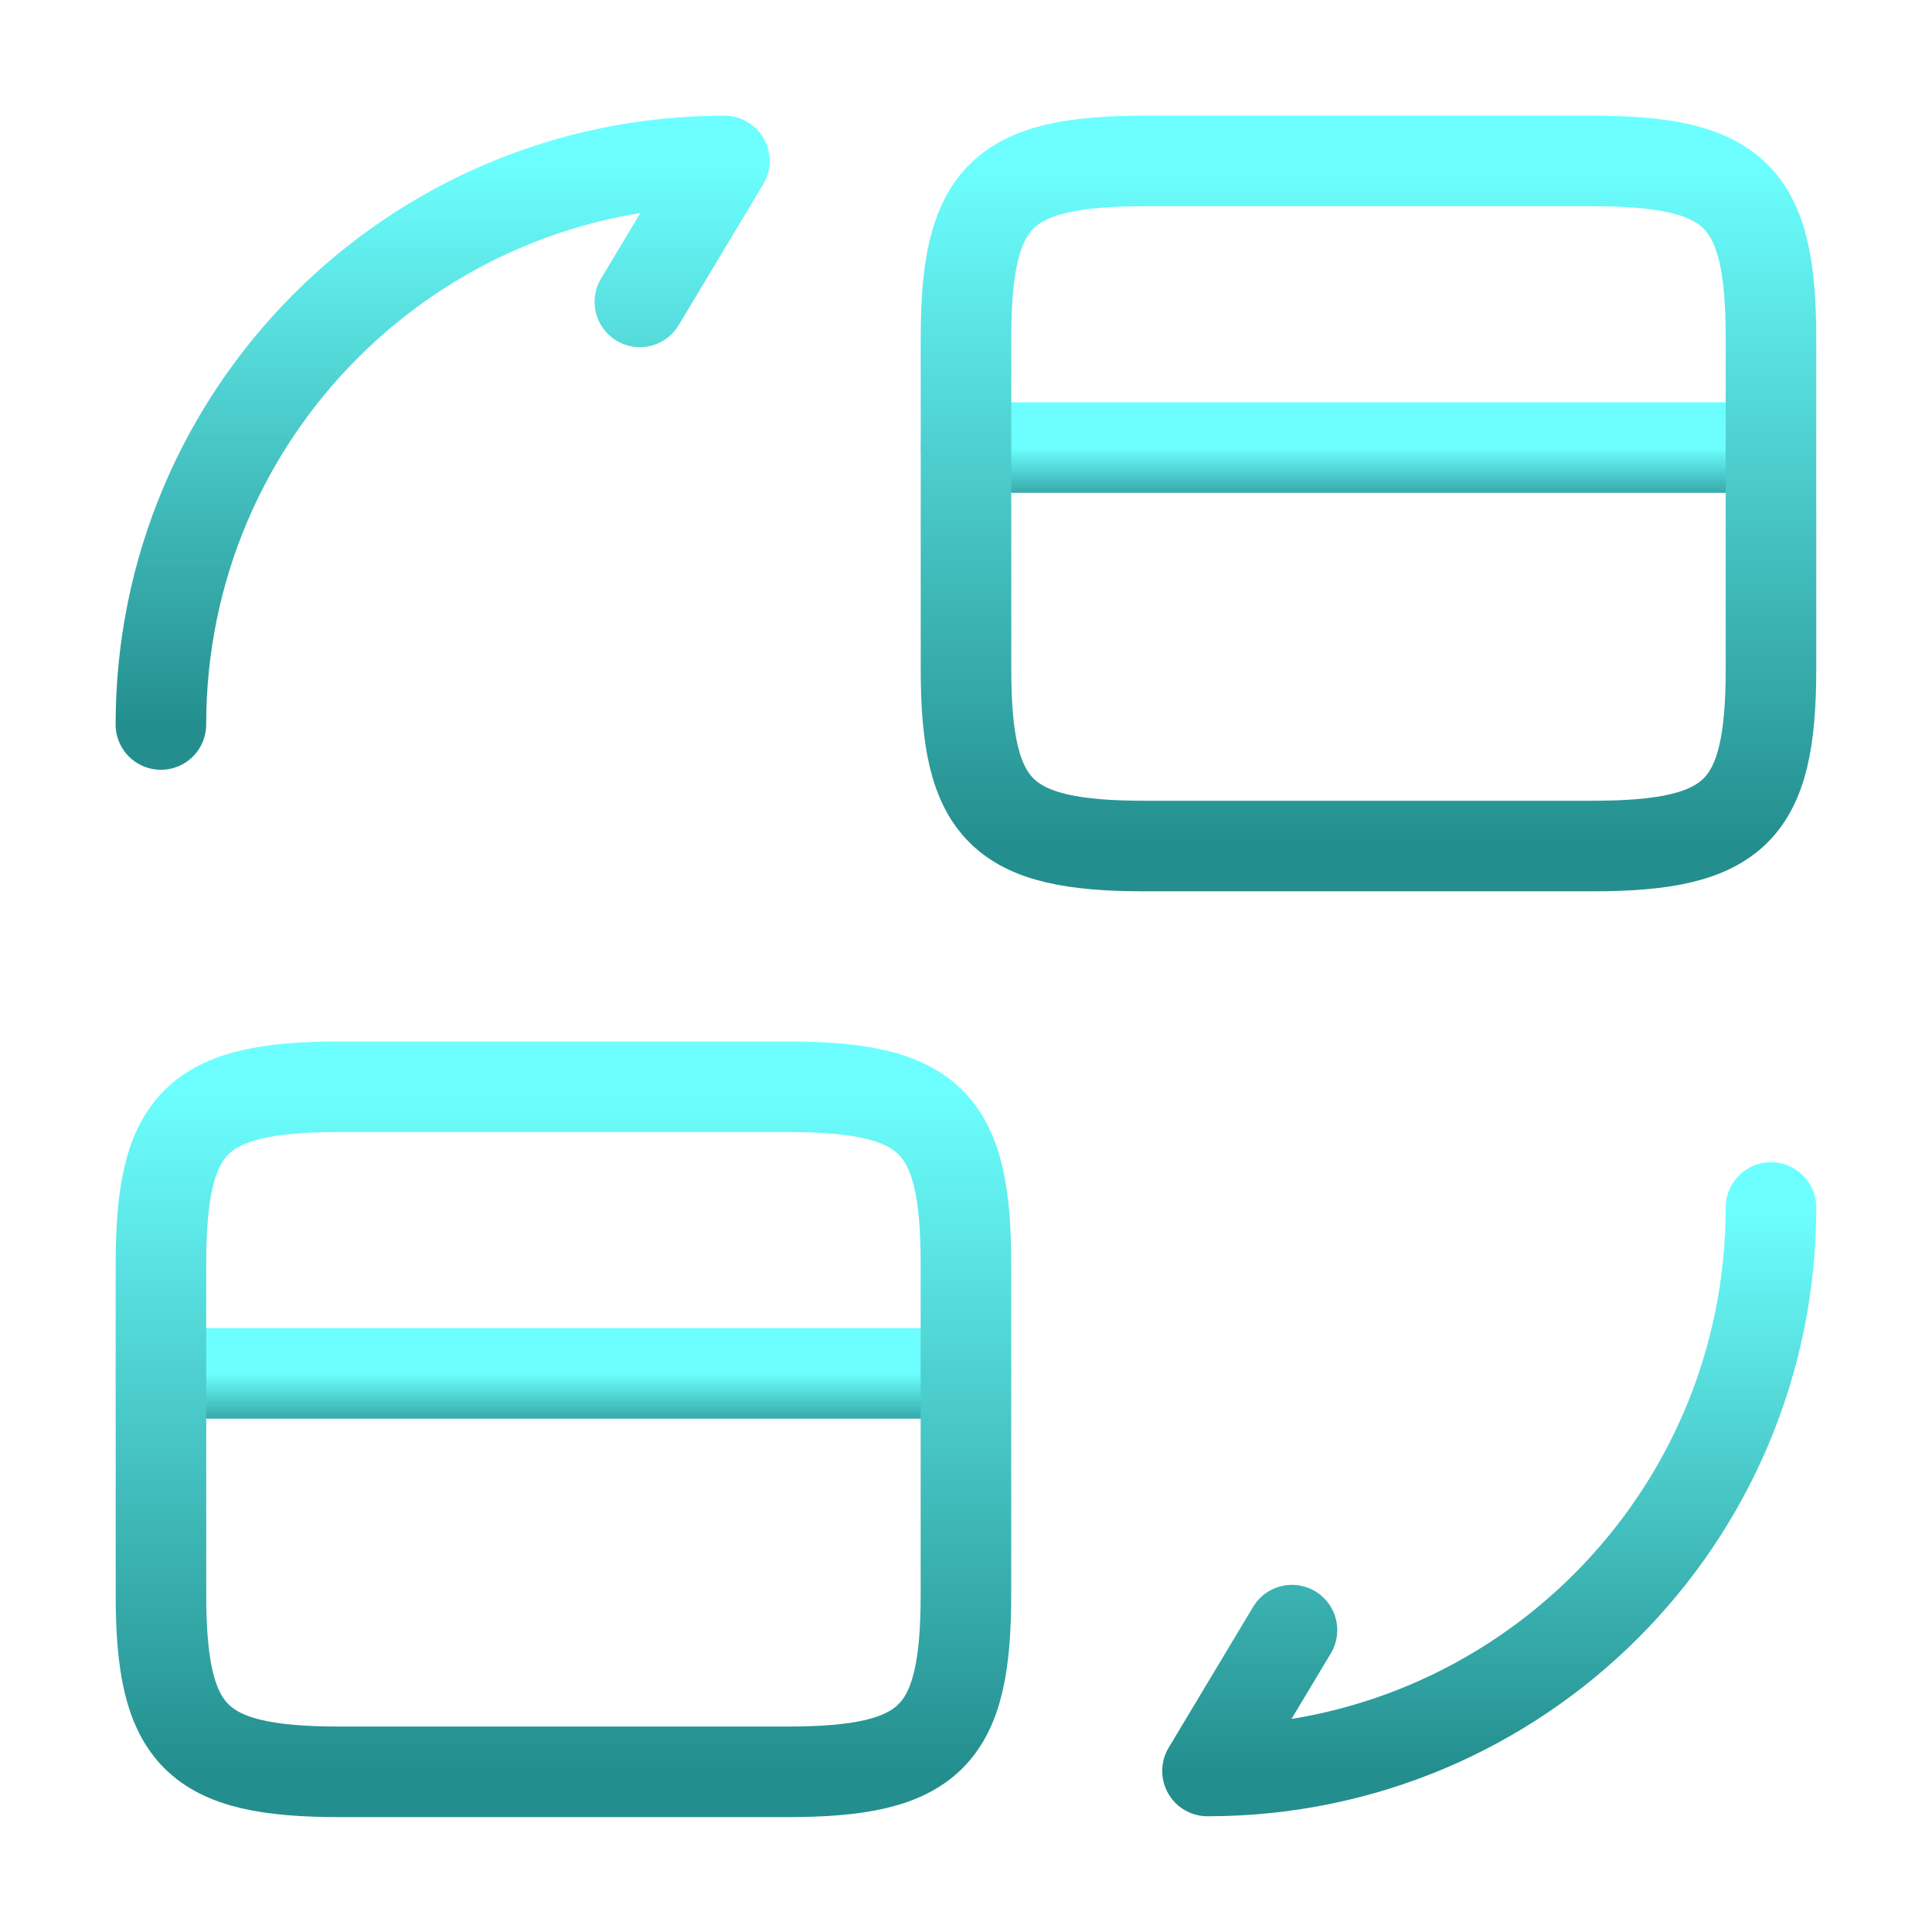
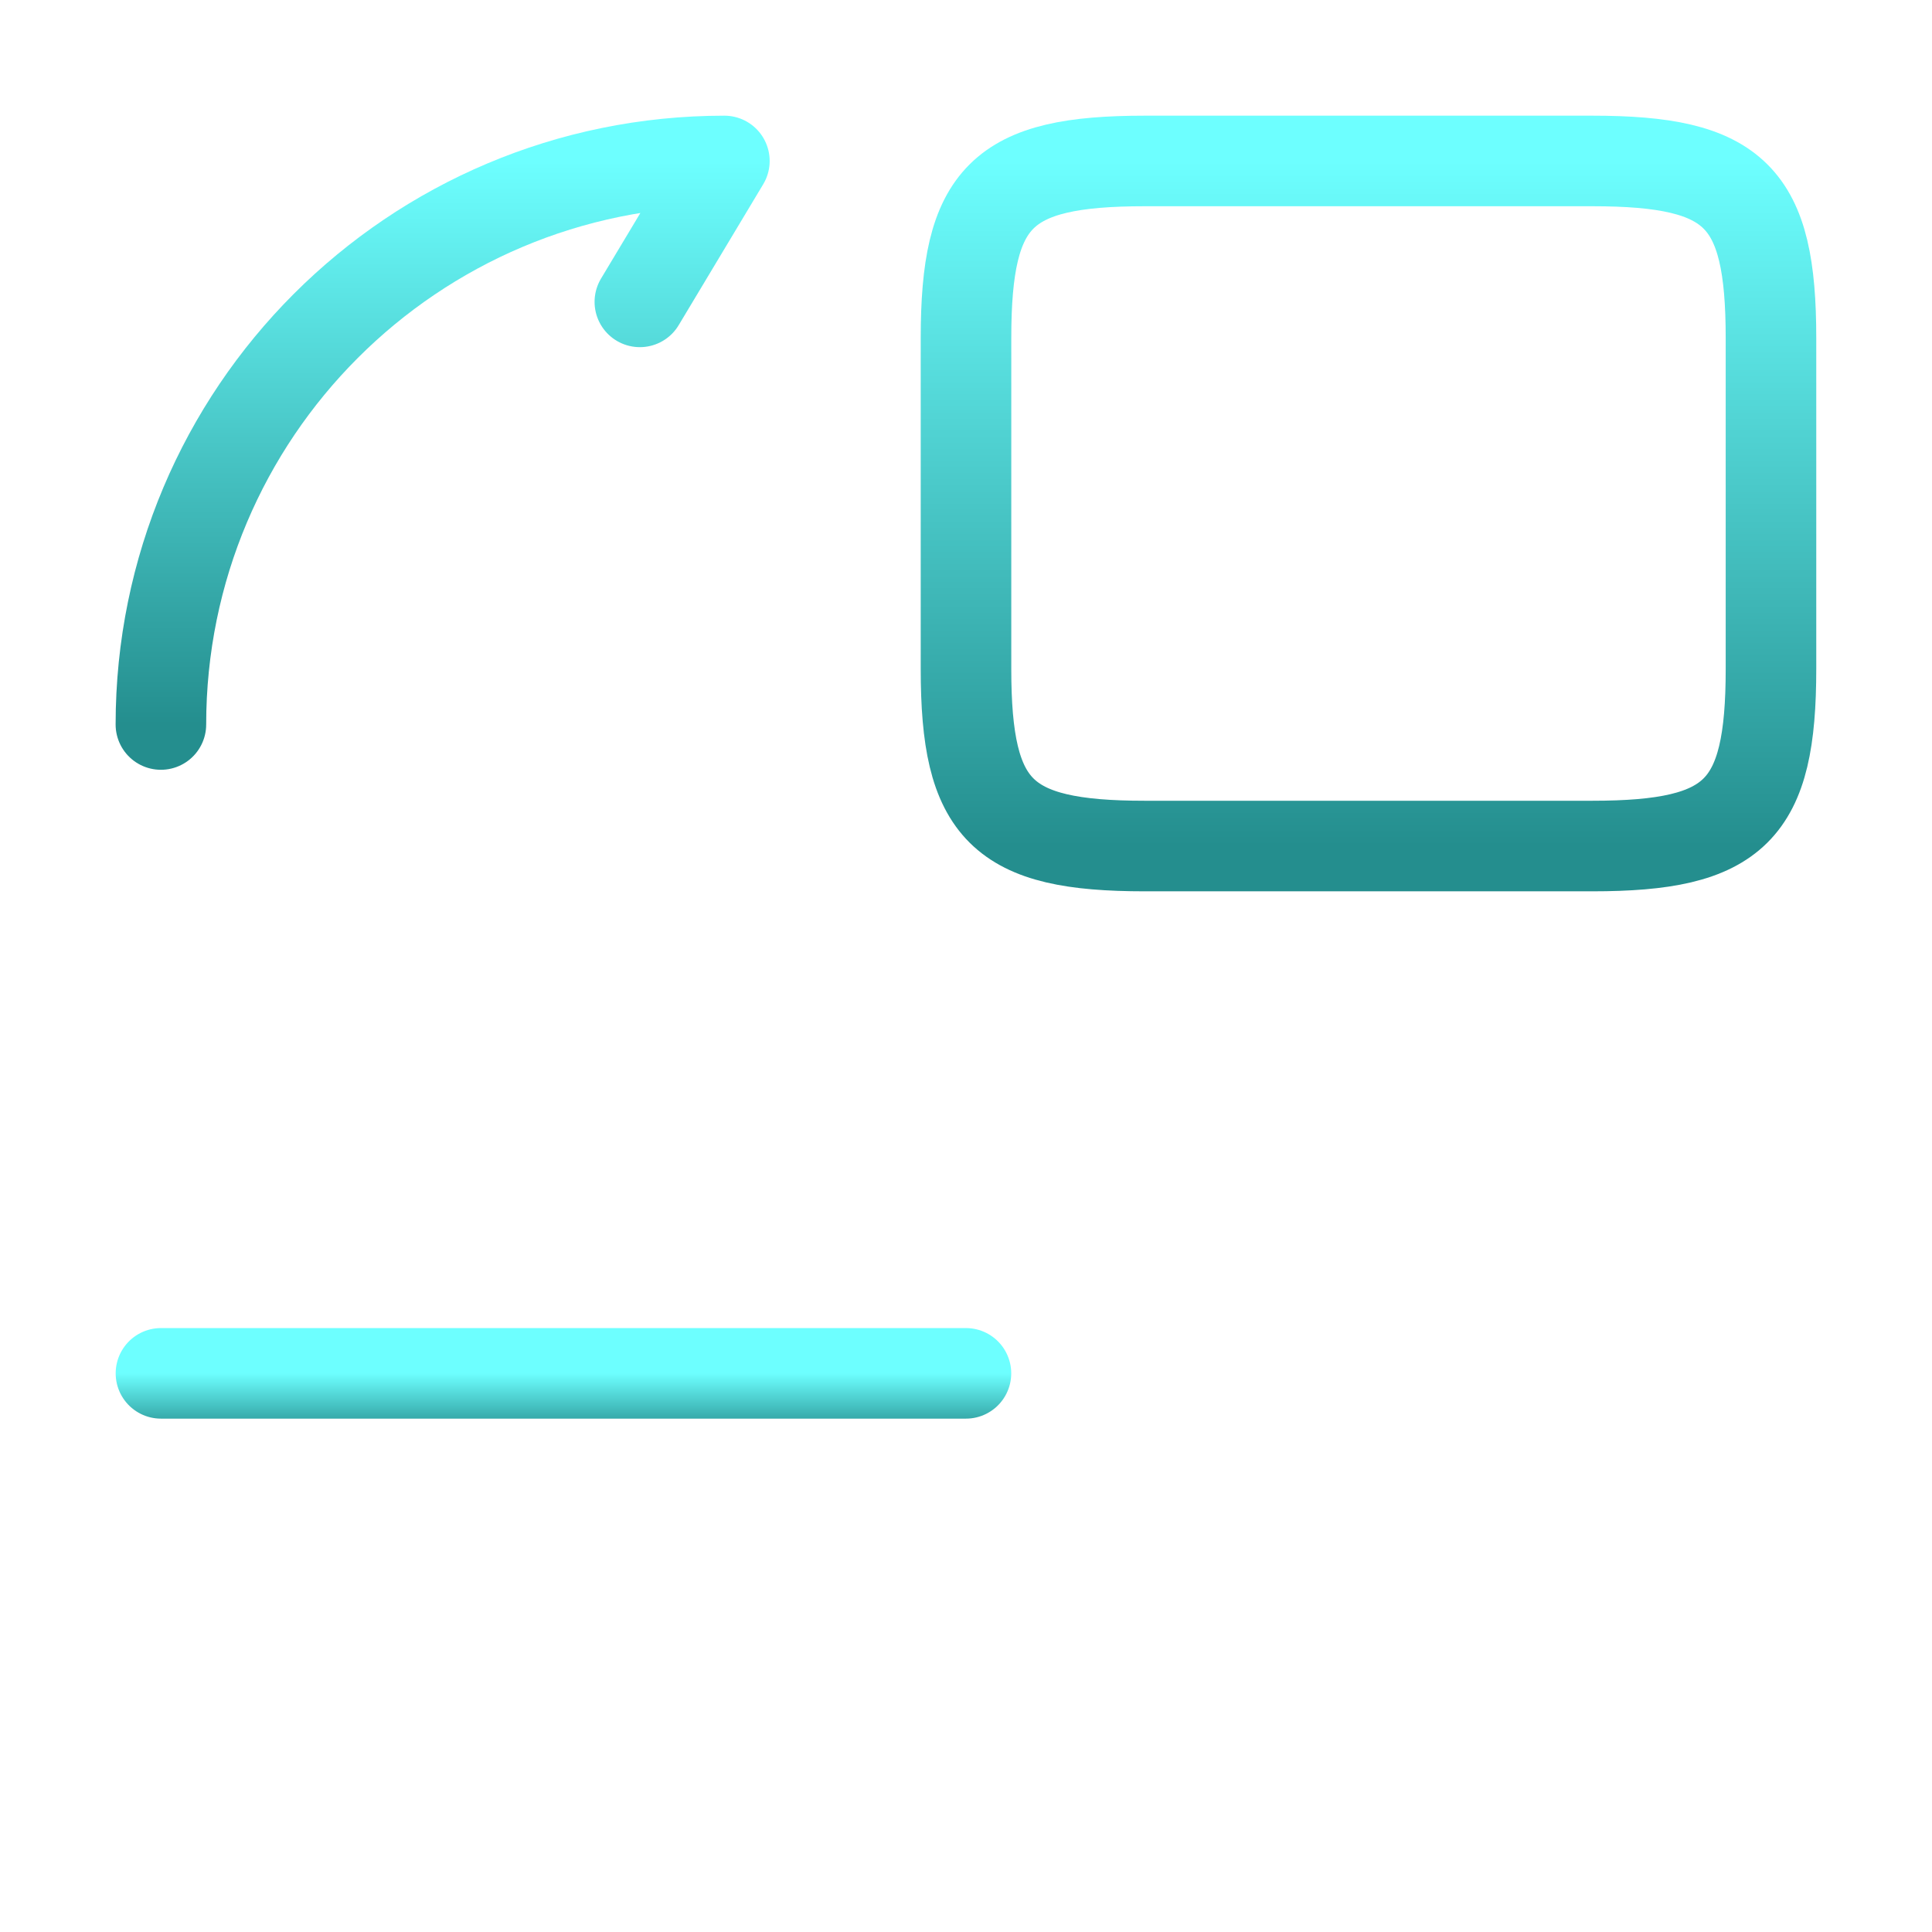
<svg xmlns="http://www.w3.org/2000/svg" width="32" height="32" viewBox="0 0 32 32" fill="none">
-   <path d="M16 7.413H29.333" stroke="url(#paint0_linear_8599_11716)" stroke-width="1.5" stroke-miterlimit="10" stroke-linecap="round" stroke-linejoin="round" />
  <path d="M18.96 2.666H26.373C28.747 2.666 29.333 3.253 29.333 5.6V11.08C29.333 13.426 28.747 14.013 26.373 14.013H18.96C16.587 14.013 16 13.426 16 11.08V5.6C16 3.253 16.587 2.666 18.96 2.666Z" stroke="url(#paint1_linear_8599_11716)" stroke-width="1.5" stroke-linecap="round" stroke-linejoin="round" />
  <path d="M2.666 22.747H15.999" stroke="url(#paint2_linear_8599_11716)" stroke-width="1.5" stroke-miterlimit="10" stroke-linecap="round" stroke-linejoin="round" />
-   <path d="M5.626 18H13.039C15.412 18 15.999 18.587 15.999 20.933V26.413C15.999 28.76 15.412 29.347 13.039 29.347H5.626C3.252 29.347 2.666 28.76 2.666 26.413V20.933C2.666 18.587 3.252 18 5.626 18Z" stroke="url(#paint3_linear_8599_11716)" stroke-width="1.5" stroke-linecap="round" stroke-linejoin="round" />
-   <path d="M29.333 20C29.333 25.16 25.16 29.333 20 29.333L21.399 27" stroke="url(#paint4_linear_8599_11716)" stroke-width="1.5" stroke-linecap="round" stroke-linejoin="round" />
  <path d="M2.665 12C2.665 6.84 6.838 2.666 11.998 2.666L10.598 5" stroke="url(#paint5_linear_8599_11716)" stroke-width="1.5" stroke-linecap="round" stroke-linejoin="round" />
  <defs>
    <linearGradient id="paint0_linear_8599_11716" x1="22.667" y1="7.413" x2="22.667" y2="8.413" gradientUnits="userSpaceOnUse">
      <stop stop-color="#6DFFFF" />
      <stop offset="1" stop-color="#248E8E" />
    </linearGradient>
    <linearGradient id="paint1_linear_8599_11716" x1="22.667" y1="2.666" x2="22.667" y2="14.013" gradientUnits="userSpaceOnUse">
      <stop stop-color="#6DFFFF" />
      <stop offset="1" stop-color="#248E8E" />
    </linearGradient>
    <linearGradient id="paint2_linear_8599_11716" x1="9.332" y1="22.747" x2="9.332" y2="23.747" gradientUnits="userSpaceOnUse">
      <stop stop-color="#6DFFFF" />
      <stop offset="1" stop-color="#248E8E" />
    </linearGradient>
    <linearGradient id="paint3_linear_8599_11716" x1="9.332" y1="18" x2="9.332" y2="29.347" gradientUnits="userSpaceOnUse">
      <stop stop-color="#6DFFFF" />
      <stop offset="1" stop-color="#248E8E" />
    </linearGradient>
    <linearGradient id="paint4_linear_8599_11716" x1="24.666" y1="20" x2="24.666" y2="29.333" gradientUnits="userSpaceOnUse">
      <stop stop-color="#6DFFFF" />
      <stop offset="1" stop-color="#248E8E" />
    </linearGradient>
    <linearGradient id="paint5_linear_8599_11716" x1="7.332" y1="2.666" x2="7.332" y2="12" gradientUnits="userSpaceOnUse">
      <stop stop-color="#6DFFFF" />
      <stop offset="1" stop-color="#248E8E" />
    </linearGradient>
  </defs>
</svg>